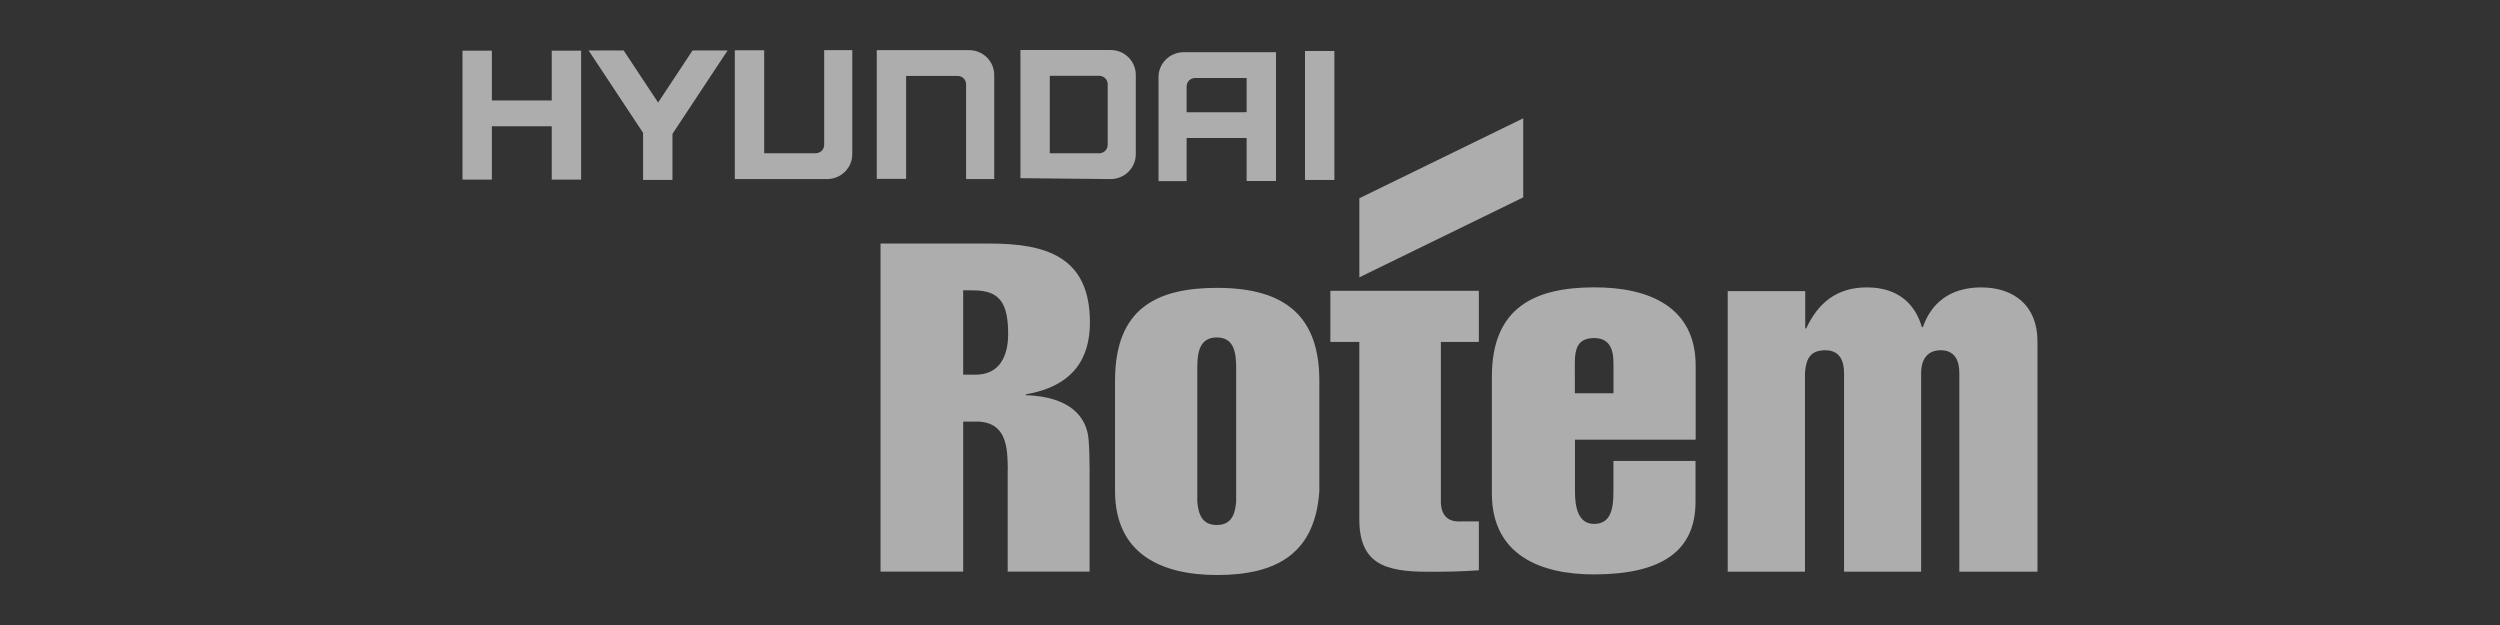
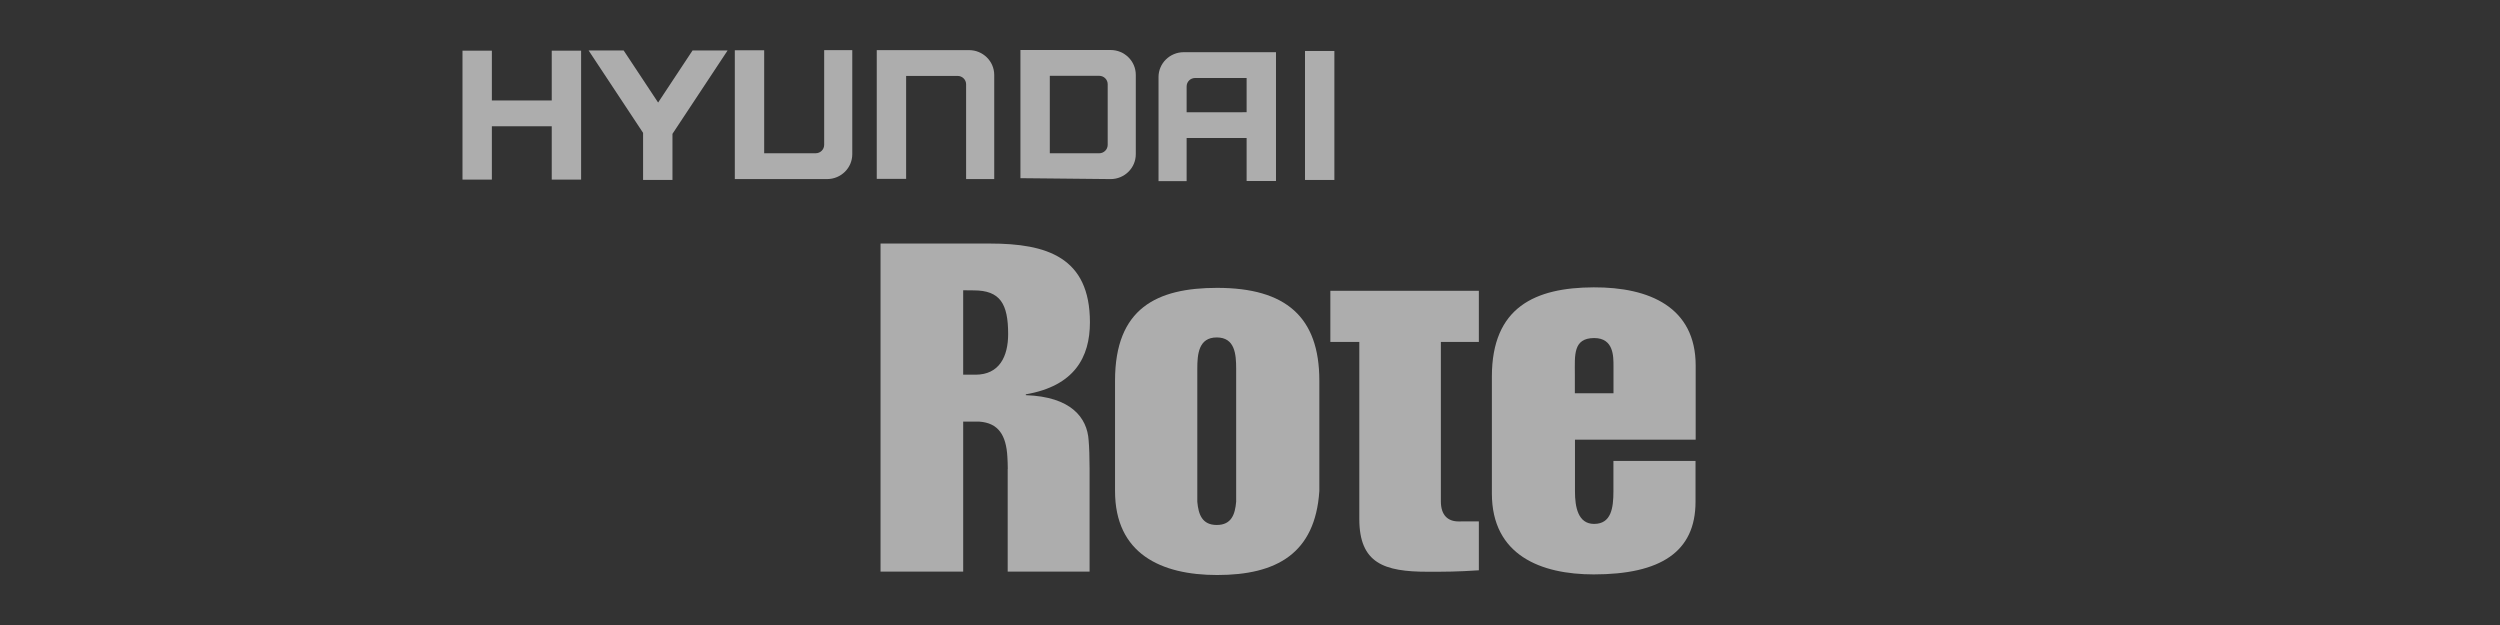
<svg xmlns="http://www.w3.org/2000/svg" width="200" height="50" viewBox="0 0 200 50" fill="none">
  <rect x="0" y="0" width="200" height="50" fill="#333333" stroke="none" />
  <g opacity="0.6">
    <g clip-path="url(#clip0_732_11209)">
      <path d="M65.934 4.01V11.591C65.934 11.96 65.63 12.261 65.254 12.261H61.134V4.022H58.785V14.326H66.165C67.279 14.326 68.182 13.436 68.182 12.338V4.01H65.934Z" fill="white" />
      <path d="M77.289 14.324V6.743C77.289 6.374 76.984 6.073 76.609 6.073H72.49V14.312H70.141V4.01H77.522C78.636 4.01 79.538 4.9 79.538 5.997V14.326H77.289V14.324Z" fill="white" />
      <path d="M88.846 4H81.635V14.254L83.984 14.277L88.846 14.327C89.96 14.327 90.863 13.437 90.863 12.339V5.988C90.863 4.89 89.96 4 88.846 4ZM88.615 11.592C88.615 11.961 88.309 12.262 87.935 12.262H83.984V6.065H87.935C88.311 6.065 88.615 6.364 88.615 6.735V11.592Z" fill="white" />
      <path d="M106.251 4.078H104.636H104.4V14.396H104.899H106.515H106.75V4.078H106.251Z" fill="white" />
      <path d="M99.729 4.176H94.699C93.585 4.176 92.682 5.066 92.682 6.162V14.49H94.93V11.042H99.729V14.478H102.079V4.176H99.729ZM99.393 8.979H94.93V6.911C94.93 6.54 95.234 6.239 95.61 6.239H99.729V8.977H99.393V8.979Z" fill="white" />
      <path d="M45.991 4.051H44.375H44.139V8.038H43.711H39.349V4.051H38.85H37.236H37V14.368H37.499H39.113H39.349V10.103H39.526H44.139V14.368H44.638H46.254H46.488V4.051H45.991Z" fill="white" />
      <path d="M55.404 4.037L53.797 6.468L52.649 8.204L51.494 6.457L49.892 4.037H47.088L51.447 10.628V14.395H53.797V10.708L58.208 4.037H55.404Z" fill="white" />
      <path d="M97.374 23.029C92.547 23.029 89.203 24.657 89.203 30.448V39.283C89.203 44.312 92.898 46.001 97.374 46.001C102.128 46.001 105.217 44.278 105.547 39.283V30.448C105.547 25.358 102.866 23.029 97.374 23.029ZM98.893 40.14C98.805 41.147 98.518 41.998 97.341 41.998C96.164 41.998 95.875 41.147 95.784 40.14V29.499C95.784 28.338 95.887 26.995 97.341 26.995C98.795 26.995 98.893 28.338 98.893 29.499V40.14Z" fill="white" />
      <path d="M106.428 23.267V27.355H108.745V41.516C108.745 45.062 110.725 45.739 114.21 45.739C115.631 45.739 116.564 45.739 118.308 45.624V41.712C117.623 41.712 117.456 41.715 116.682 41.715C115.836 41.715 115.269 41.223 115.269 40.107V27.354H118.308V23.266H106.428V23.267Z" fill="white" />
-       <path d="M158.51 22.992C155.955 22.992 154.487 24.285 153.829 26.169H153.751C153.239 24.415 151.948 22.992 149.35 22.992C146.952 22.992 145.455 24.215 144.498 26.274H144.418V23.291H138.217V45.731H144.398V29.854C144.473 28.728 144.797 28.021 146.031 28.021C147.184 28.021 147.524 28.874 147.524 29.854V45.731H153.691V29.854C153.691 28.767 154.177 28.021 155.255 28.021C156.419 28.021 156.747 28.897 156.747 29.854V45.731H162.998V27.302C162.998 24.463 161.123 22.994 158.509 22.994L158.51 22.992Z" fill="white" />
      <path d="M127.497 22.988C122.818 23.004 119.35 24.564 119.35 30.129V39.479C119.35 44.428 123.282 45.952 127.497 45.952C132.852 45.952 135.642 44.147 135.642 40.14V36.875H129.074V39.316C129.074 40.628 128.902 41.913 127.527 41.913C126.231 41.913 125.998 40.535 125.998 39.329V35.172H135.654V29.249C135.654 24.578 131.963 22.97 127.497 22.988ZM129.079 31.461H125.988V29.948C125.988 28.436 125.825 27.044 127.538 27.044C129.107 27.044 129.079 28.531 129.079 29.3V31.46V31.461Z" fill="white" />
      <path d="M87.194 25.787C87.194 20.57 83.737 19.484 79.203 19.484H70.443V45.727H77.055V33.729H78.341C79.877 33.834 80.495 34.825 80.59 36.543C80.613 36.826 80.616 37.16 80.623 37.507H80.615V45.728H87.167V37.507C87.162 36.595 87.142 35.789 87.091 35.236C86.98 33.409 85.678 31.735 82.064 31.614V31.546C85.949 30.878 87.194 28.583 87.194 25.783V25.787ZM78.037 29.976H77.054V23.221C77.054 23.221 77.617 23.23 77.896 23.23C80.006 23.23 80.652 24.29 80.652 26.723C80.652 28.521 79.946 29.976 78.037 29.976Z" fill="white" />
-       <path d="M121.857 9.465L108.748 15.861V22.185L121.857 15.792V9.465Z" fill="white" />
    </g>
  </g>
  <defs>
    <clipPath id="clip0_732_11209">
      <rect width="126" height="42" fill="white" transform="translate(37 4)" />
    </clipPath>
  </defs>
</svg>